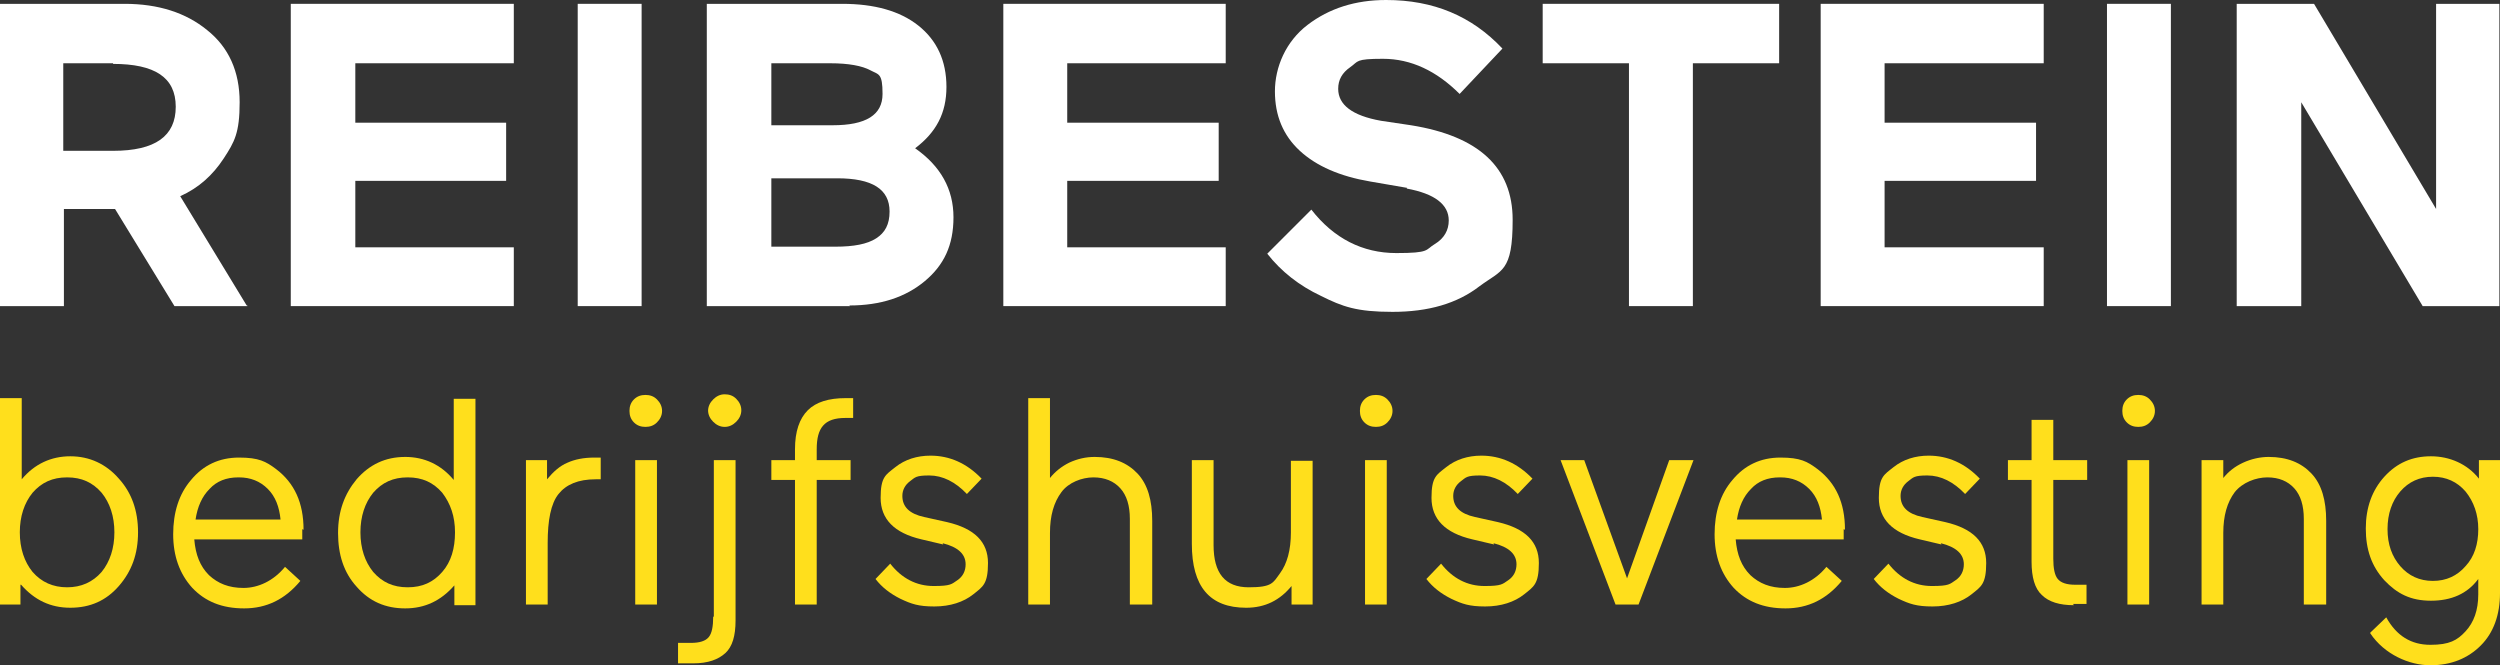
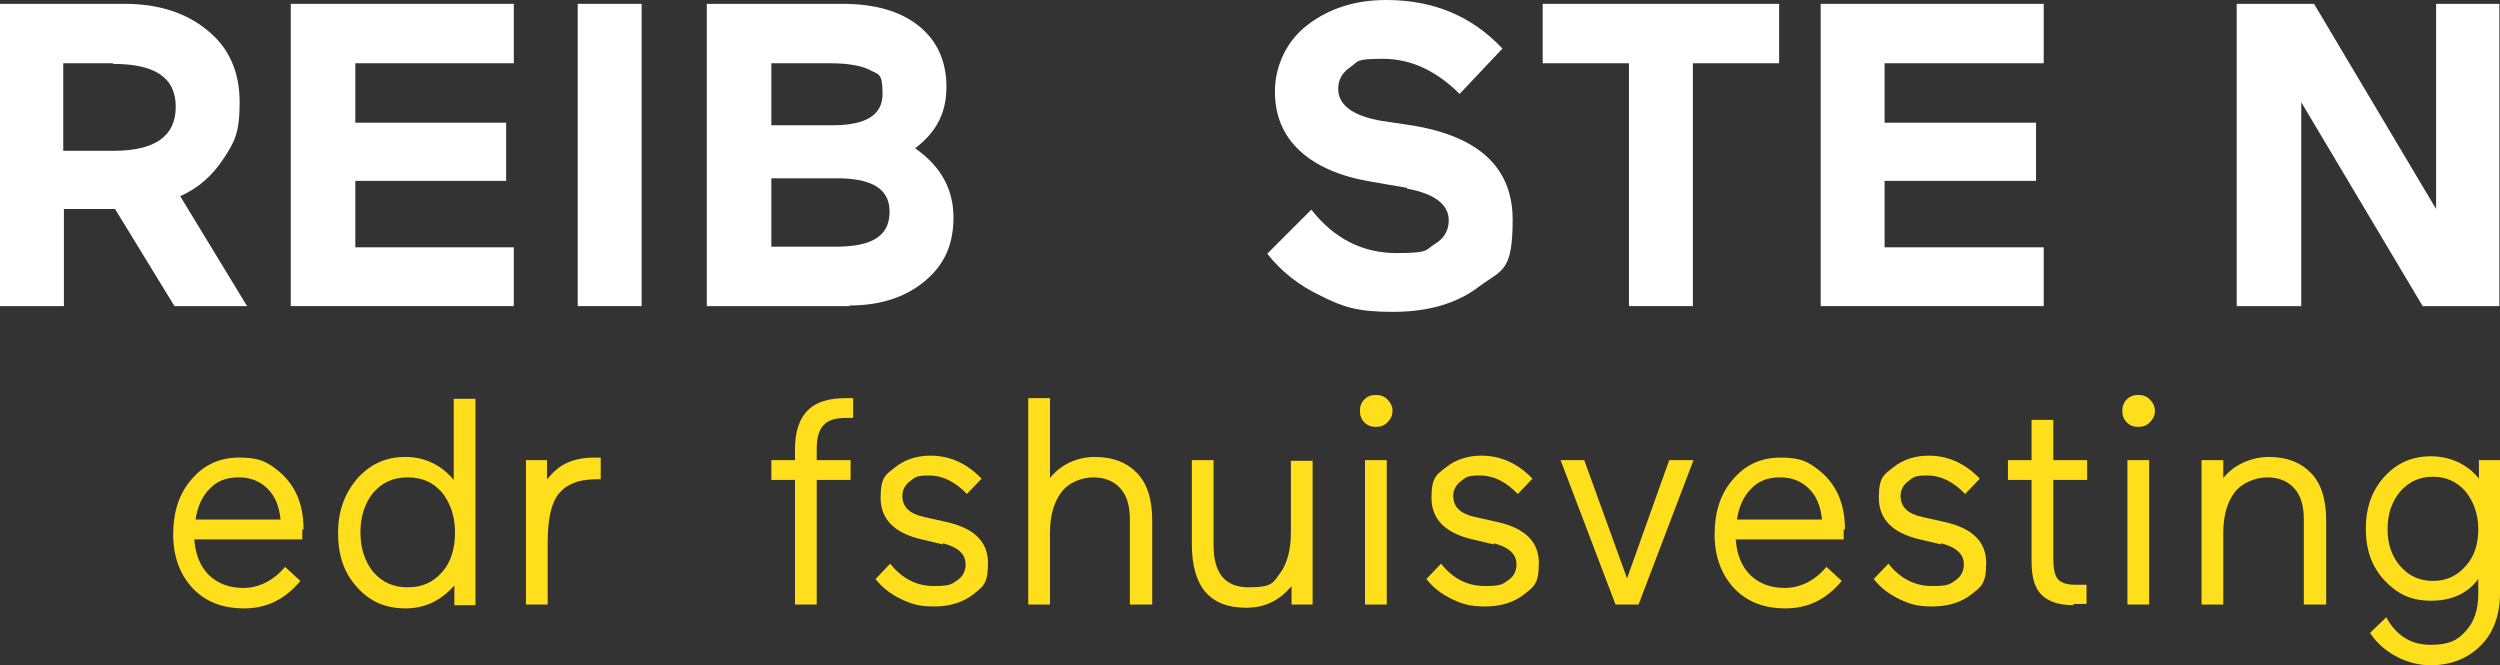
<svg xmlns="http://www.w3.org/2000/svg" width="391.2" height="104.1" version="1.1" viewBox="0 0 391.2 104.1">
  <rect x="0" y="0" width="391.2" height="104.1" fill="#333333" stroke="none" />
  <g>
    <polygon points="80.4 47.9 45.5 47.9 45.5 .6 80.4 .6 80.4 9.9 55.6 9.9 55.6 19.2 79.2 19.2 79.2 28.3 55.6 28.3 55.6 38.7 80.4 38.7 80.4 47.9" fill="#fff" stroke-width="0" />
    <rect x="90.4" y=".6" width="10" height="47.3" fill="#fff" stroke-width="0" />
    <path d="M120.7,28v10.6h10c2.9,0,5-.4,6.4-1.3s2.1-2.2,2.1-4.2c0-3.5-2.7-5.2-8.2-5.2h-10.3ZM129.9,9.9h-9.2v9.7h9.6c5.2,0,7.8-1.6,7.8-4.9s-.6-3-1.9-3.7c-1.3-.7-3.4-1.1-6.3-1.1M133,47.9h-22.4V.6h21.2c5,0,9,1.1,11.9,3.4,2.9,2.3,4.4,5.5,4.4,9.6s-1.6,7.1-4.9,9.6c4,2.8,6,6.4,6,10.8s-1.5,7.5-4.5,10-6.9,3.8-11.8,3.8" fill="#fff" stroke-width="0" />
-     <polygon points="191.8 47.9 157 47.9 157 .6 191.8 .6 191.8 9.9 167 9.9 167 19.2 190.7 19.2 190.7 28.3 167 28.3 167 38.7 191.8 38.7 191.8 47.9" fill="#fff" stroke-width="0" />
    <polygon points="241.4 9.9 241.4 .6 278.4 .6 278.4 9.9 264.9 9.9 264.9 47.9 254.9 47.9 254.9 9.9 241.4 9.9" fill="#fff" stroke-width="0" />
    <polygon points="319.8 47.9 284.9 47.9 284.9 .6 319.8 .6 319.8 9.9 294.9 9.9 294.9 19.2 318.6 19.2 318.6 28.3 294.9 28.3 294.9 38.7 319.8 38.7 319.8 47.9" fill="#fff" stroke-width="0" />
-     <rect x="329.7" y=".6" width="10" height="47.3" fill="#fff" stroke-width="0" />
    <polygon points="391.1 47.9 379.1 47.9 360.1 16 360.1 47.9 350 47.9 350 .6 362.1 .6 381.2 32.7 381.2 .6 391.1 .6 391.1 47.9" fill="#fff" stroke-width="0" />
    <path d="M220.2,29.4l-5.8-1c-4.7-.8-8.4-2.4-11-4.8s-3.9-5.5-3.9-9.3,1.7-7.8,5.1-10.4c3.4-2.6,7.5-3.9,12.3-3.9,7.4,0,13.4,2.5,18.2,7.6l-6.7,7.1c-3.6-3.6-7.6-5.5-12-5.5s-3.8.4-5.1,1.3c-1.3.9-1.9,2-1.9,3.4,0,2.5,2.2,4.2,6.7,5l4.7.7c10.6,1.7,15.9,6.6,15.9,14.8s-1.7,7.8-5.2,10.4c-3.5,2.7-8,4-13.6,4s-7.8-.8-11.2-2.5c-3.4-1.6-6.2-3.8-8.4-6.6l6.9-6.9c3.5,4.5,8,6.8,13.3,6.8s4.5-.5,6-1.4,2.2-2.2,2.2-3.7c0-2.5-2.2-4.2-6.6-5" fill="#fff" stroke-width="0" />
    <path d="M17.7,9.9h-7.8v13.7h7.8c6.6,0,9.8-2.3,9.8-6.9s-3.3-6.7-9.8-6.7M38.7,47.9h-11.4l-9.3-15.2h-8v15.2H0V.6h19.5c5.3,0,9.6,1.4,12.9,4.1,3.4,2.7,5.1,6.5,5.1,11.3s-.8,6.2-2.5,8.8c-1.7,2.6-3.9,4.6-6.8,5.9l10.4,17.1h.1Z" fill="#fff" stroke-width="0" />
  </g>
  <g>
    <polygon points="261.2 72 265 72 256.4 94.6 252.8 94.6 244.2 72 247.9 72 254.6 90.5 261.2 72" fill="#ffdf1c" stroke-width="0" />
    <g>
      <path d="M278.5,74.7c-1.9,0-3.4.6-4.5,1.8-1.2,1.2-1.9,2.8-2.2,4.8h13.3c-.2-2-.8-3.6-2-4.8-1.2-1.2-2.7-1.8-4.5-1.8M288.5,82.8v1.6h-16.9c.2,2.4.9,4.2,2.3,5.6,1.4,1.3,3.1,2,5.4,2s4.7-1.1,6.5-3.3l2.4,2.2c-2.4,2.9-5.3,4.3-8.8,4.3s-6.1-1.1-8.1-3.2c-2-2.2-3-5-3-8.4s.9-6.3,2.8-8.5c1.9-2.3,4.4-3.5,7.5-3.5s4.2.6,5.8,1.8c2.9,2.2,4.3,5.3,4.3,9.5" fill="#ffdf1c" stroke-width="0" />
      <path d="M303.8,85.2l-3.4-.8c-4.3-1-6.4-3.2-6.4-6.5s.8-3.6,2.3-4.8c1.5-1.2,3.4-1.8,5.5-1.8,3,0,5.7,1.2,8,3.6l-2.3,2.4c-1.8-1.9-3.8-2.9-5.9-2.9s-2.2.3-3,.9-1.2,1.4-1.2,2.3c0,1.7,1.1,2.8,3.4,3.3l3.6.8c4.3,1,6.4,3.1,6.4,6.4s-.8,3.7-2.3,4.9-3.6,1.9-6.1,1.9-3.6-.4-5.3-1.2c-1.6-.8-2.9-1.8-3.9-3.1l2.3-2.4c1.8,2.3,4.1,3.5,6.8,3.5s2.8-.3,3.7-.9c.9-.6,1.3-1.5,1.3-2.5,0-1.6-1.2-2.7-3.6-3.3" fill="#ffdf1c" stroke-width="0" />
      <path d="M324.5,94.7c-2.2,0-3.9-.5-5-1.6-1.1-1-1.6-2.8-1.6-5.2v-12.8h-3.7v-3.1h3.7v-6.3h3.4v6.3h5.3v3.1h-5.3v12.3c0,1.5.2,2.6.7,3.2.5.6,1.4.9,2.7.9h1.8v3h-2.1" fill="#ffdf1c" stroke-width="0" />
      <path d="M336.3,94.6h-3.4v-22.6h3.4v22.6ZM332.8,66.1c-.5-.5-.7-1.1-.7-1.8s.2-1.3.7-1.8,1.1-.7,1.8-.7,1.3.2,1.8.7.8,1.1.8,1.8-.3,1.3-.8,1.8-1.1.7-1.8.7-1.3-.2-1.8-.7" fill="#ffdf1c" stroke-width="0" />
      <path d="M344.6,72h3.3v2.8c.8-1,1.8-1.8,3.1-2.4,1.3-.6,2.7-.9,4-.9,2.9,0,5.1.9,6.7,2.6s2.3,4.2,2.3,7.4v13.1h-3.5v-13.4c0-2.1-.5-3.7-1.5-4.8-1-1.1-2.4-1.7-4.2-1.7s-3.9.8-5.1,2.3c-1.2,1.6-1.8,3.7-1.8,6.4v11.2h-3.4v-22.6h.1Z" fill="#ffdf1c" stroke-width="0" />
      <path d="M373.6,82.8c0,2.4.7,4.3,2,5.8s3,2.3,5.1,2.3,3.8-.8,5.1-2.3c1.4-1.5,2-3.5,2-5.8s-.7-4.3-2-5.9c-1.3-1.5-3-2.3-5.1-2.3s-3.8.8-5.1,2.3c-1.3,1.5-2,3.5-2,5.9M370.9,99l2.5-2.4c1.6,2.9,3.9,4.3,6.9,4.3s4.2-.7,5.5-2.1c1.3-1.4,2-3.3,2-5.8v-2.4c-1.7,2.3-4.2,3.4-7.4,3.4s-5.3-1.1-7.3-3.2c-2-2.2-2.9-4.8-2.9-8.1s1-6,2.9-8.1c2-2.2,4.4-3.2,7.3-3.2s5.7,1.2,7.5,3.5v-2.9h3.3v20.8c0,3.4-1,6.2-3,8.2s-4.6,3.1-7.9,3.1-7.2-1.7-9.4-5" fill="#ffdf1c" stroke-width="0" />
    </g>
-     <path d="M15.9,89.5c1.3-1.6,2-3.7,2-6.2s-.7-4.6-2-6.2c-1.4-1.6-3.1-2.4-5.4-2.4s-4,.8-5.4,2.4c-1.3,1.6-2,3.7-2,6.2s.7,4.6,2,6.2c1.4,1.6,3.2,2.4,5.4,2.4s4-.8,5.4-2.4M3.2,91.5v3.1H0v-32.3h3.4v12.7c2-2.4,4.6-3.6,7.6-3.6s5.6,1.2,7.6,3.5c2,2.2,3,5,3,8.4s-1,6.1-3,8.4c-2,2.3-4.5,3.4-7.6,3.4s-5.6-1.2-7.7-3.6" fill="#ffdf1c" stroke-width="0" />
    <path d="M37.3,74.7c-1.9,0-3.4.6-4.5,1.8-1.2,1.2-1.9,2.8-2.2,4.8h13.3c-.2-2-.8-3.6-2-4.8-1.2-1.2-2.7-1.8-4.5-1.8M47.3,82.8v1.6h-16.9c.2,2.4.9,4.2,2.3,5.6,1.4,1.3,3.1,2,5.4,2s4.7-1.1,6.5-3.3l2.4,2.2c-2.4,2.9-5.3,4.3-8.8,4.3s-6.1-1.1-8.1-3.2c-2-2.2-3-5-3-8.4s.9-6.3,2.8-8.5c1.9-2.3,4.4-3.5,7.5-3.5s4.2.6,5.8,1.8c2.9,2.2,4.3,5.3,4.3,9.5" fill="#ffdf1c" stroke-width="0" />
    <path d="M58.4,77.1c-1.3,1.6-2,3.7-2,6.2s.7,4.6,2,6.2c1.4,1.6,3.1,2.4,5.4,2.4s4-.8,5.4-2.4c1.4-1.6,2-3.7,2-6.2s-.7-4.5-2-6.2c-1.4-1.6-3.1-2.4-5.4-2.4s-4,.8-5.4,2.4M63.4,71.5c3,0,5.6,1.2,7.6,3.6v-12.7h3.4v32.3h-3.3v-3.1c-2.1,2.4-4.6,3.6-7.7,3.6s-5.6-1.1-7.6-3.4c-2-2.2-2.9-5-2.9-8.4s1-6.1,2.9-8.4c2-2.3,4.5-3.5,7.6-3.5" fill="#ffdf1c" stroke-width="0" />
    <path d="M94,71.7v3.3h-.8c-2.7,0-4.6.8-5.8,2.3s-1.7,4.1-1.7,7.7v9.6h-3.4v-22.6h3.3v3c1-1.2,2-2.1,3.2-2.6,1.1-.5,2.5-.8,4.2-.8s.8,0,1,0" fill="#ffdf1c" stroke-width="0" />
-     <path d="M102.8,94.6h-3.4v-22.6h3.4v22.6ZM99.2,66.1c-.5-.5-.7-1.1-.7-1.8s.2-1.3.7-1.8,1.1-.7,1.8-.7,1.3.2,1.8.7.8,1.1.8,1.8-.3,1.3-.8,1.8-1.1.7-1.8.7-1.3-.2-1.8-.7" fill="#ffdf1c" stroke-width="0" />
-     <path d="M110.8,64.3c0-.7.3-1.3.8-1.8s1.1-.8,1.8-.8,1.3.2,1.8.7.8,1.1.8,1.8-.3,1.3-.8,1.8-1.1.8-1.8.8-1.3-.3-1.8-.8-.8-1.1-.8-1.8M111.7,96.5v-24.5h3.4v25.1c0,2.4-.5,4.1-1.6,5.1s-2.7,1.6-5,1.6h-2.4v-3.2h2c1.4,0,2.3-.3,2.8-.9.5-.6.7-1.7.7-3.2" fill="#ffdf1c" stroke-width="0" />
    <path d="M132.3,62.3h1.2v3.1h-1.2c-1.7,0-2.8.4-3.5,1.2-.7.8-1,2-1,3.7v1.7h5.3v3.1h-5.3v19.5h-3.4v-19.5h-3.7v-3.1h3.7v-1.7c0-2.8.7-4.8,2-6.1,1.3-1.3,3.3-1.9,5.9-1.9" fill="#ffdf1c" stroke-width="0" />
    <path d="M147.6,85.2l-3.4-.8c-4.3-1-6.4-3.2-6.4-6.5s.8-3.6,2.3-4.8c1.5-1.2,3.4-1.8,5.5-1.8,3,0,5.7,1.2,8,3.6l-2.3,2.4c-1.8-1.9-3.8-2.9-5.9-2.9s-2.2.3-3,.9-1.2,1.4-1.2,2.3c0,1.7,1.1,2.8,3.4,3.3l3.6.8c4.3,1,6.4,3.1,6.4,6.4s-.8,3.7-2.3,4.9-3.6,1.9-6.1,1.9-3.6-.4-5.3-1.2c-1.6-.8-2.9-1.8-3.9-3.1l2.3-2.4c1.8,2.3,4.1,3.5,6.8,3.5s2.8-.3,3.7-.9c.9-.6,1.3-1.5,1.3-2.5,0-1.6-1.2-2.7-3.6-3.3" fill="#ffdf1c" stroke-width="0" />
    <path d="M160.9,62.3h3.4v12.5c.8-1,1.8-1.8,3-2.4,1.3-.6,2.6-.9,4-.9,2.9,0,5.1.9,6.7,2.6,1.6,1.7,2.3,4.2,2.3,7.4v13.1h-3.5v-13.4c0-2.1-.5-3.7-1.5-4.8-1-1.1-2.4-1.7-4.2-1.7s-3.9.8-5,2.3c-1.2,1.6-1.8,3.7-1.8,6.4v11.2h-3.4v-32.3Z" fill="#ffdf1c" stroke-width="0" />
    <path d="M205.4,94.6h-3.3v-2.9c-1.8,2.2-4.1,3.4-7.1,3.4-5.7,0-8.5-3.3-8.5-10v-13.1h3.4v13.3c0,4.4,1.8,6.6,5.5,6.6s3.8-.7,4.9-2.2c1.1-1.5,1.7-3.6,1.7-6.4v-11.2h3.4v22.6h0Z" fill="#ffdf1c" stroke-width="0" />
    <path d="M217,94.6h-3.4v-22.6h3.4v22.6ZM213.5,66.1c-.5-.5-.7-1.1-.7-1.8s.2-1.3.7-1.8,1.1-.7,1.8-.7,1.3.2,1.8.7.8,1.1.8,1.8-.3,1.3-.8,1.8-1.1.7-1.8.7-1.3-.2-1.8-.7" fill="#ffdf1c" stroke-width="0" />
    <path d="M233.8,85.2l-3.4-.8c-4.3-1-6.4-3.2-6.4-6.5s.8-3.6,2.3-4.8c1.5-1.2,3.4-1.8,5.5-1.8,3,0,5.7,1.2,8,3.6l-2.3,2.4c-1.8-1.9-3.8-2.9-5.9-2.9s-2.2.3-3,.9-1.2,1.4-1.2,2.3c0,1.7,1.1,2.8,3.4,3.3l3.6.8c4.3,1,6.4,3.1,6.4,6.4s-.8,3.7-2.3,4.9-3.6,1.9-6.1,1.9-3.6-.4-5.3-1.2c-1.6-.8-2.9-1.8-3.9-3.1l2.3-2.4c1.8,2.3,4.1,3.5,6.8,3.5s2.8-.3,3.7-.9c.9-.6,1.3-1.5,1.3-2.5,0-1.6-1.2-2.7-3.6-3.3" fill="#ffdf1c" stroke-width="0" />
  </g>
</svg>